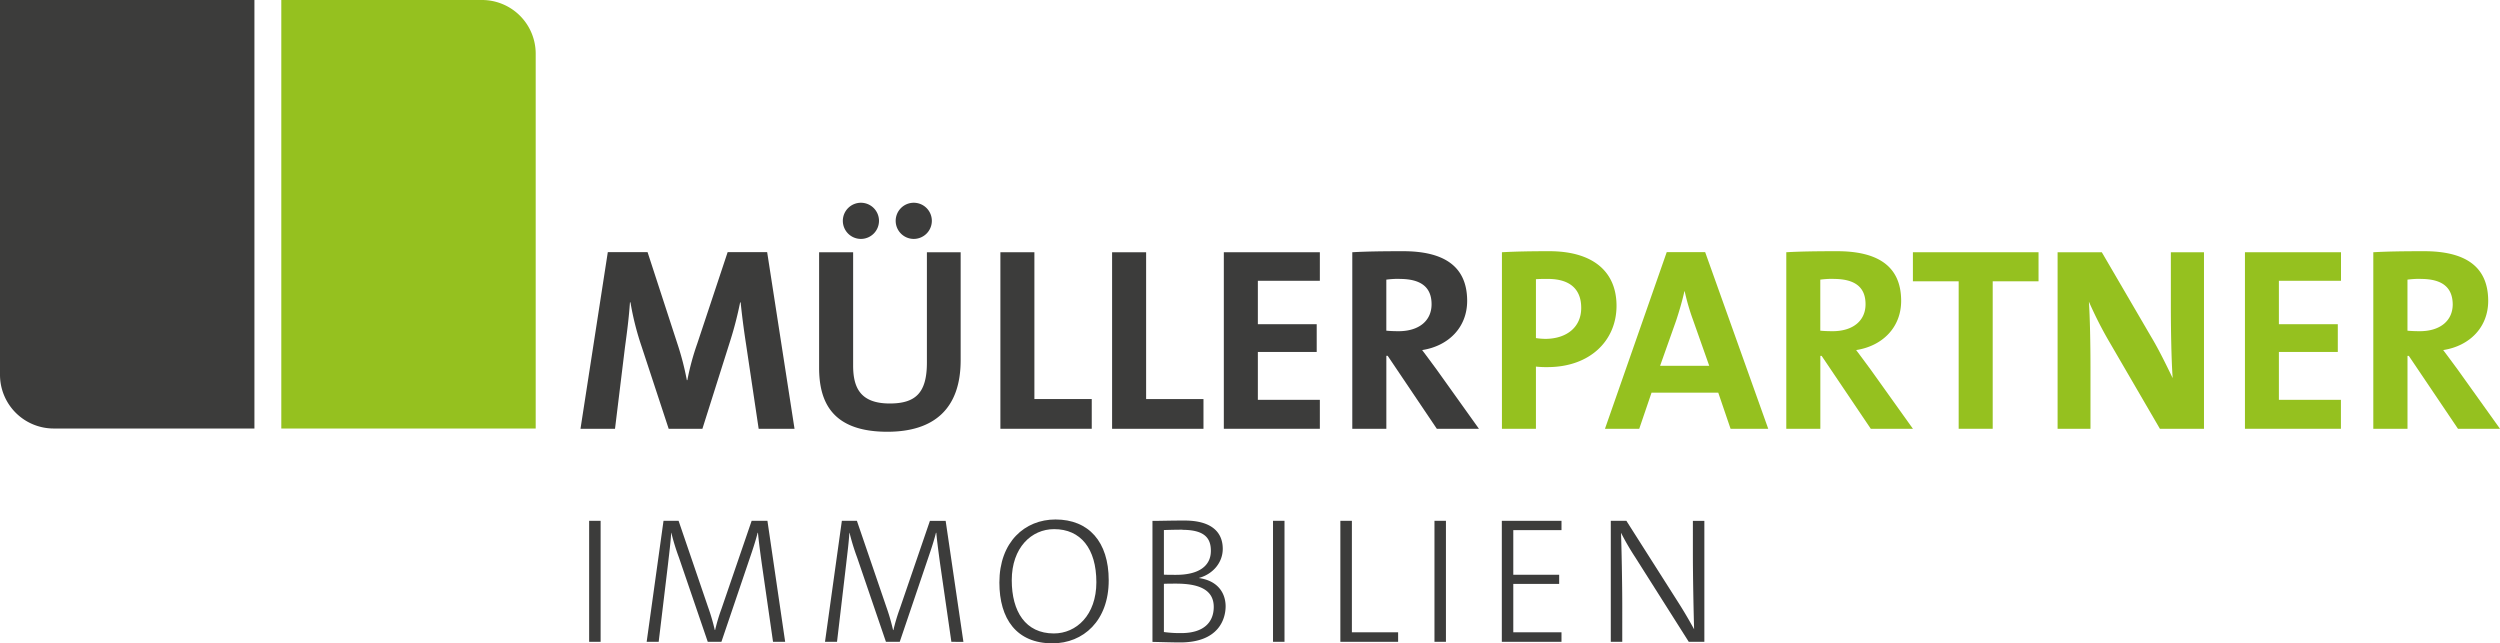
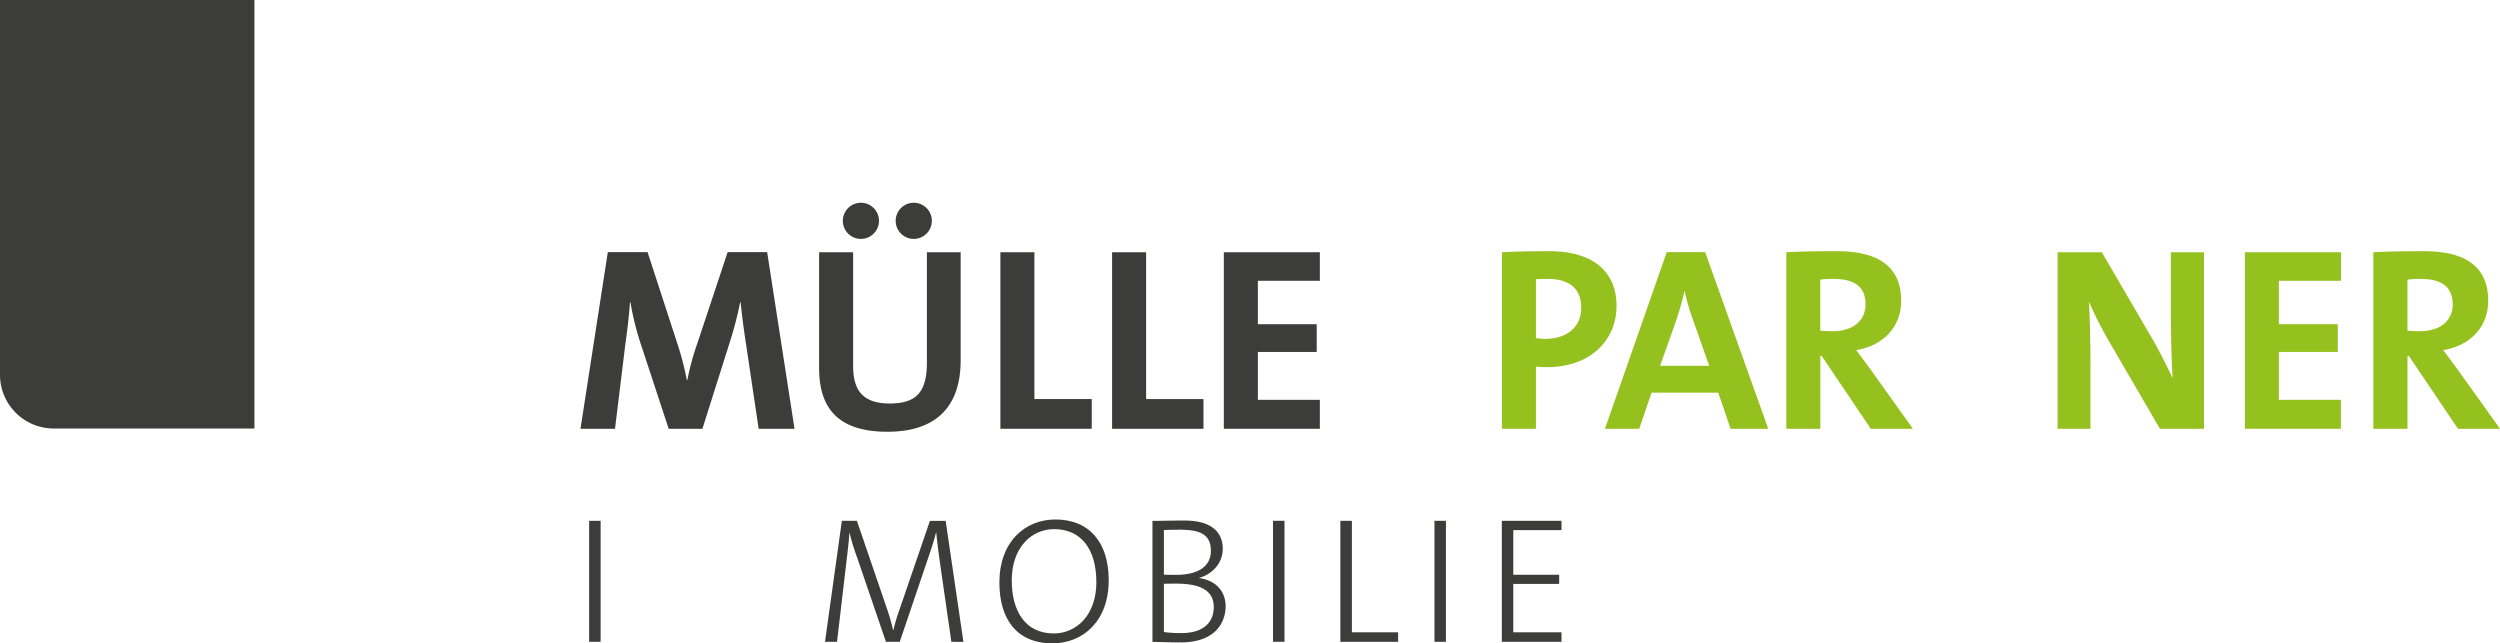
<svg xmlns="http://www.w3.org/2000/svg" viewBox="0 0 915.39 235.56">
  <defs>
    <style>.cls-1{fill:#3c3c3b;}.cls-2{fill:#95c11f;}</style>
  </defs>
  <title>Element 2</title>
  <g id="Ebene_2" data-name="Ebene 2">
    <g id="Ebene_1-2" data-name="Ebene 1">
      <g id="SIGNET">
        <path id="Block_links" data-name="Block links" class="cls-1" d="M93.16,156.9H19.61A19.67,19.67,0,0,1,0,137.29V0H93.16Z" />
-         <path id="Block_rechts" data-name="Block rechts" class="cls-2" d="M103,0h73.54a19.67,19.67,0,0,1,19.61,19.61V156.9H103Z" />
      </g>
      <path class="cls-1" d="M277.79,157l-4.6-30.85c-.95-6.13-1.53-10.92-2-15.42H271a132.23,132.23,0,0,1-3.54,13.79L257.19,157H244.84l-9.87-30a102.91,102.91,0,0,1-4.12-16.29h-.19c-.39,5.75-1.06,10.82-1.83,16.48L225.19,157H212.55l10-64.67h14.56l10.83,33.25a103.23,103.23,0,0,1,3.55,13.6h.19a92.55,92.55,0,0,1,3.64-13.41l11.11-33.44h14.47L290.92,157Z" />
      <path class="cls-1" d="M324.92,158.09c-20.41,0-25-11.12-25-23.48V92.36h12.46v41.49c0,8.14,2.68,13.89,13.41,13.89,9.58,0,13.6-4,13.6-15V92.36h12.36v39.57C351.74,149.66,342,158.09,324.92,158.09Zm-9.68-70.61a6.62,6.62,0,1,1,6.61-6.62A6.63,6.63,0,0,1,315.24,87.48Zm19.35,0a6.62,6.62,0,1,1,6.61-6.62A6.63,6.63,0,0,1,334.59,87.48Z" />
      <path class="cls-1" d="M366.3,157V92.36h12.45v53.75h21V157Z" />
      <path class="cls-1" d="M407.2,157V92.36h12.46v53.75h21V157Z" />
      <path class="cls-1" d="M448.11,157V92.36h35.16v10.45h-22.7v15.9h21.55v10.16H460.57V146.4h22.7V157Z" />
-       <path class="cls-1" d="M526.1,157l-18-26.73h-.48V157H495.15V92.36c5.08-.29,11.12-.38,18.59-.38,14.27,0,23.47,5,23.47,18.2,0,9.58-6.7,16.48-16.48,18,1.82,2.4,3.64,4.89,5.27,7.09L541.52,157Zm-13.61-54.9a35.32,35.32,0,0,0-4.88.29v18.69c.86.09,2.58.19,4.5.19,7.47,0,12.07-3.84,12.07-9.87C524.18,105.2,520.35,102.13,512.49,102.13Z" />
      <path class="cls-2" d="M566.61,134.42a34.31,34.31,0,0,1-4.22-.19V157H549.94V92.36c5.27-.29,11-.38,17.34-.38,15.9,0,24.62,7.38,24.62,20S582.32,134.42,566.61,134.42Zm.19-32.29c-1.53,0-3,0-4.41.1v21.56a24.51,24.51,0,0,0,3.64.29c7.67-.1,12.94-4.32,12.94-11.31C579,106.25,575.23,102.13,566.8,102.13Z" />
      <path class="cls-2" d="M633.66,157l-4.51-13.22H604.72L600.22,157H587.67l22.61-64.67h14.08L647.45,157Zm-13.8-40a79.58,79.58,0,0,1-3-10.35h-.1c-.76,3.35-1.82,7.09-3.06,10.82l-5.85,16.48h18Z" />
      <path class="cls-2" d="M685,157,667,130.3h-.47V157H654.06V92.36c5.08-.29,11.11-.38,18.59-.38,14.27,0,23.47,5,23.47,18.2,0,9.58-6.71,16.48-16.48,18,1.82,2.4,3.64,4.89,5.27,7.09L700.43,157Zm-13.61-54.9a35.32,35.32,0,0,0-4.88.29v18.69c.86.09,2.58.19,4.5.19,7.47,0,12.07-3.84,12.07-9.87C683.09,105.2,679.26,102.13,671.4,102.13Z" />
-       <path class="cls-2" d="M729.64,103v54H717.18V103H700.42V92.36h46V103Z" />
      <path class="cls-2" d="M790.86,157l-19-32.67a143.7,143.7,0,0,1-7-13.89c.39,5.56.58,15.71.58,23.47V157H753.4V92.36h16.19l18,30.85c3,5,5.56,10.35,7.95,15.24-.48-6.52-.67-18-.67-26V92.36H807V157Z" />
      <path class="cls-2" d="M822,157V92.36h35.17v10.45H834.43v15.9H856v10.16H834.43V146.4h22.71V157Z" />
      <path class="cls-2" d="M900,157,882,130.3h-.48V157H869V92.36c5.08-.29,11.12-.38,18.59-.38,14.28,0,23.48,5,23.48,18.2,0,9.58-6.71,16.48-16.48,18,1.82,2.4,3.64,4.89,5.27,7.09L915.39,157Zm-13.6-54.9a35.48,35.48,0,0,0-4.89.29v18.69c.86.09,2.59.19,4.5.19,7.48,0,12.07-3.84,12.07-9.87C898,105.2,894.21,102.13,886.36,102.13Z" />
      <path class="cls-1" d="M215.72,235v-44.3h4.2V235Z" />
-       <path class="cls-1" d="M283.05,235l-4.13-28.68c-.79-5.71-1.18-8.93-1.38-11.22h-.13c-.4,1.64-1.12,4.07-2.1,7L264.15,235h-5l-10.57-30.91a79.35,79.35,0,0,1-2.76-9h-.06c-.2,3.41-.66,7-1.18,11.61L241.18,235h-4.4l6.17-44.3h5.52l10.76,31.5a74.21,74.21,0,0,1,2.49,8.47h.13a67.2,67.2,0,0,1,2.37-7.88l11-32.09H281l6.49,44.3Z" />
      <path class="cls-1" d="M348.35,235l-4.14-28.68c-.78-5.71-1.18-8.93-1.37-11.22h-.14c-.39,1.64-1.11,4.07-2.1,7L329.45,235h-5.06l-10.56-30.91a79.35,79.35,0,0,1-2.76-9H311c-.2,3.41-.66,7-1.19,11.61L306.48,235h-4.4l6.17-44.3h5.51l10.77,31.5A74.21,74.21,0,0,1,327,230.7h.13a67.1,67.1,0,0,1,2.36-7.88l11-32.09h5.77l6.5,44.3Z" />
      <path class="cls-1" d="M385.36,235.56c-13.13,0-19.43-8.93-19.43-22.25,0-14.9,9.32-23.1,20.54-23.1,12.14,0,19.49,8.13,19.49,22.24C406,227.29,396.65,235.56,385.36,235.56Zm.59-41.81c-8.27,0-15.49,6.76-15.49,18.7,0,11.49,5.05,19.49,15.42,19.49,8.21,0,15.56-6.69,15.56-18.76C401.44,200.84,395.66,193.75,386,193.75Z" />
      <path class="cls-1" d="M432.15,235.23c-2.69,0-6.83-.13-10.17-.2v-44.3c2.82,0,6.43-.13,11.74-.13,9.65,0,14,4.07,14,10.37,0,4.92-3.48,9.19-8.66,10.63v.07c7,1,9.71,5.64,9.71,10.37C448.75,226.56,446.32,235.23,432.15,235.23Zm.78-41.28c-2.29,0-4.72.06-6.76.13v16.34c1.45.06,2.7.06,4.47.06,8.27,0,12.73-3.21,12.73-8.79C443.37,197.23,441.27,194,432.93,194Zm-2.29,19.75c-.85,0-3.28,0-4.47.07v17.65a43,43,0,0,0,6.37.39c8.4,0,11.88-4.13,11.88-9.58C444.42,215.54,438.32,213.7,430.64,213.7Z" />
      <path class="cls-1" d="M466.12,235v-44.3h4.21V235Z" />
      <path class="cls-1" d="M490.78,235v-44.3H495v40.82h16.93V235Z" />
      <path class="cls-1" d="M525.24,235v-44.3h4.2V235Z" />
      <path class="cls-1" d="M549.9,235v-44.3h21.85v3.41H554.1v16.34h16.8v3.35H554.1v17.72h17.65V235Z" />
-       <path class="cls-1" d="M618.35,235l-19.63-31a93.36,93.36,0,0,1-5.18-8.92c.2,5.25.46,18.57.46,26.84V235h-4.2v-44.3h5.71l19.36,30.45c1.9,3,3.74,6.17,5.44,9.26-.19-6.24-.45-19.3-.45-27.9V190.73h4.2V235Z" />
    </g>
  </g>
</svg>